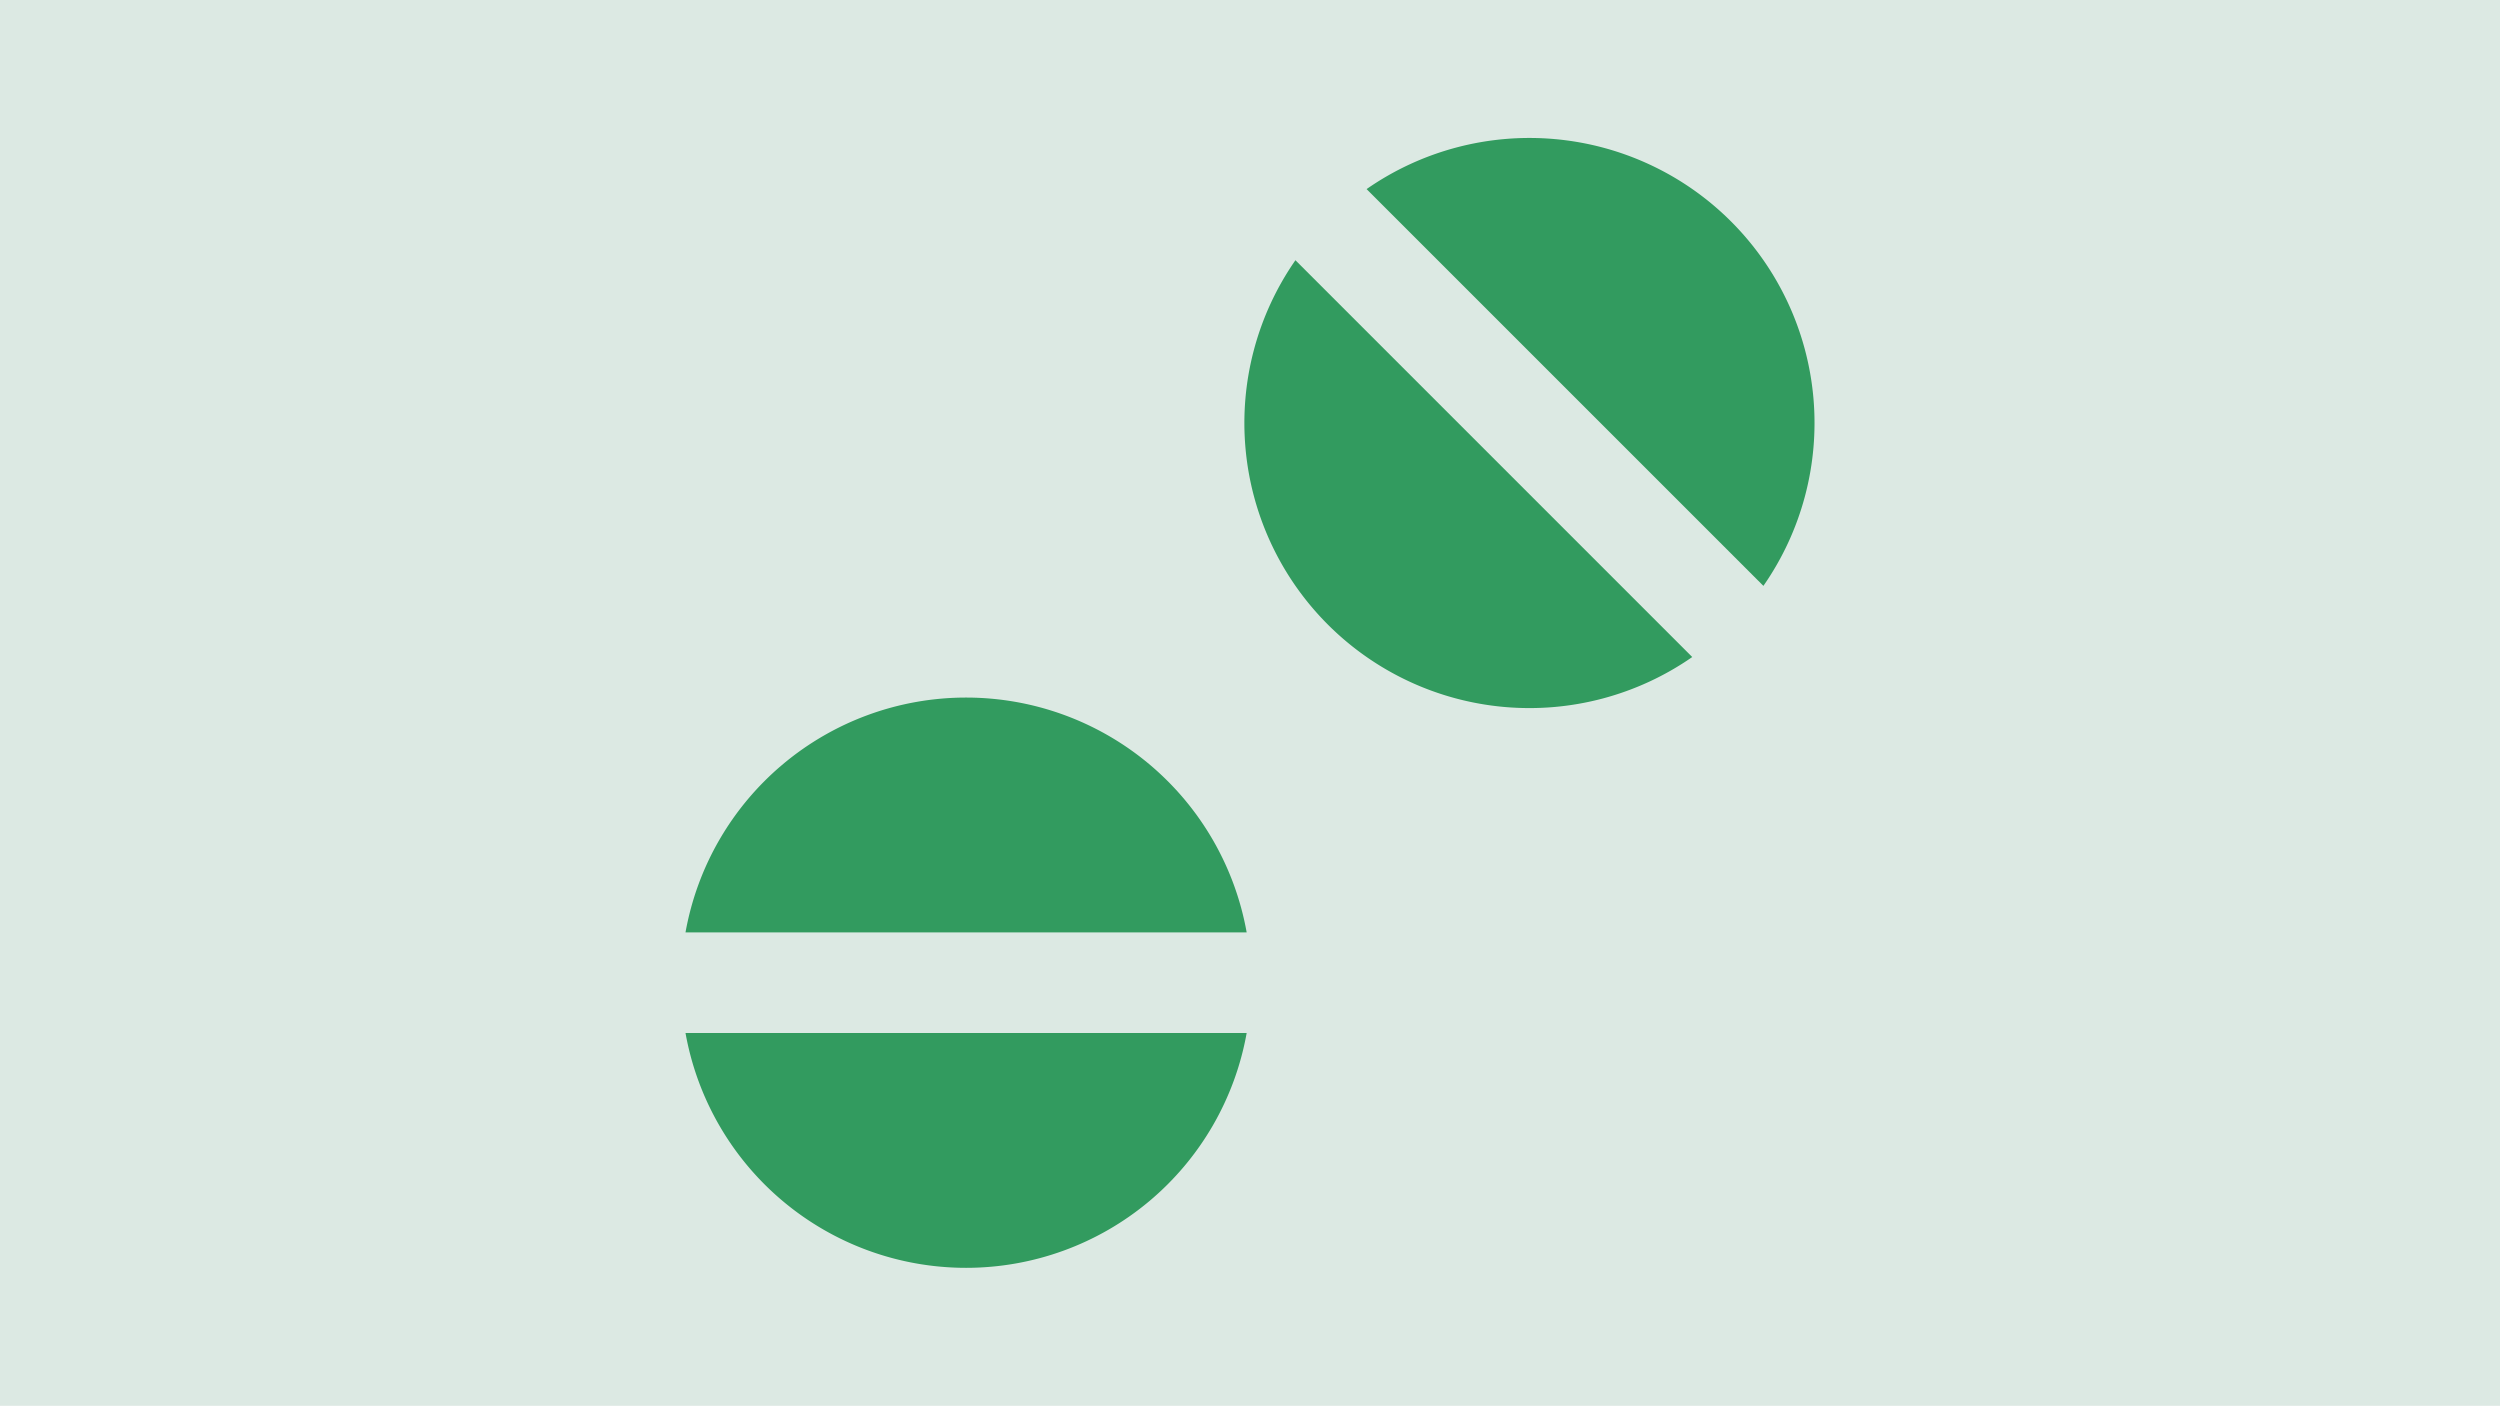
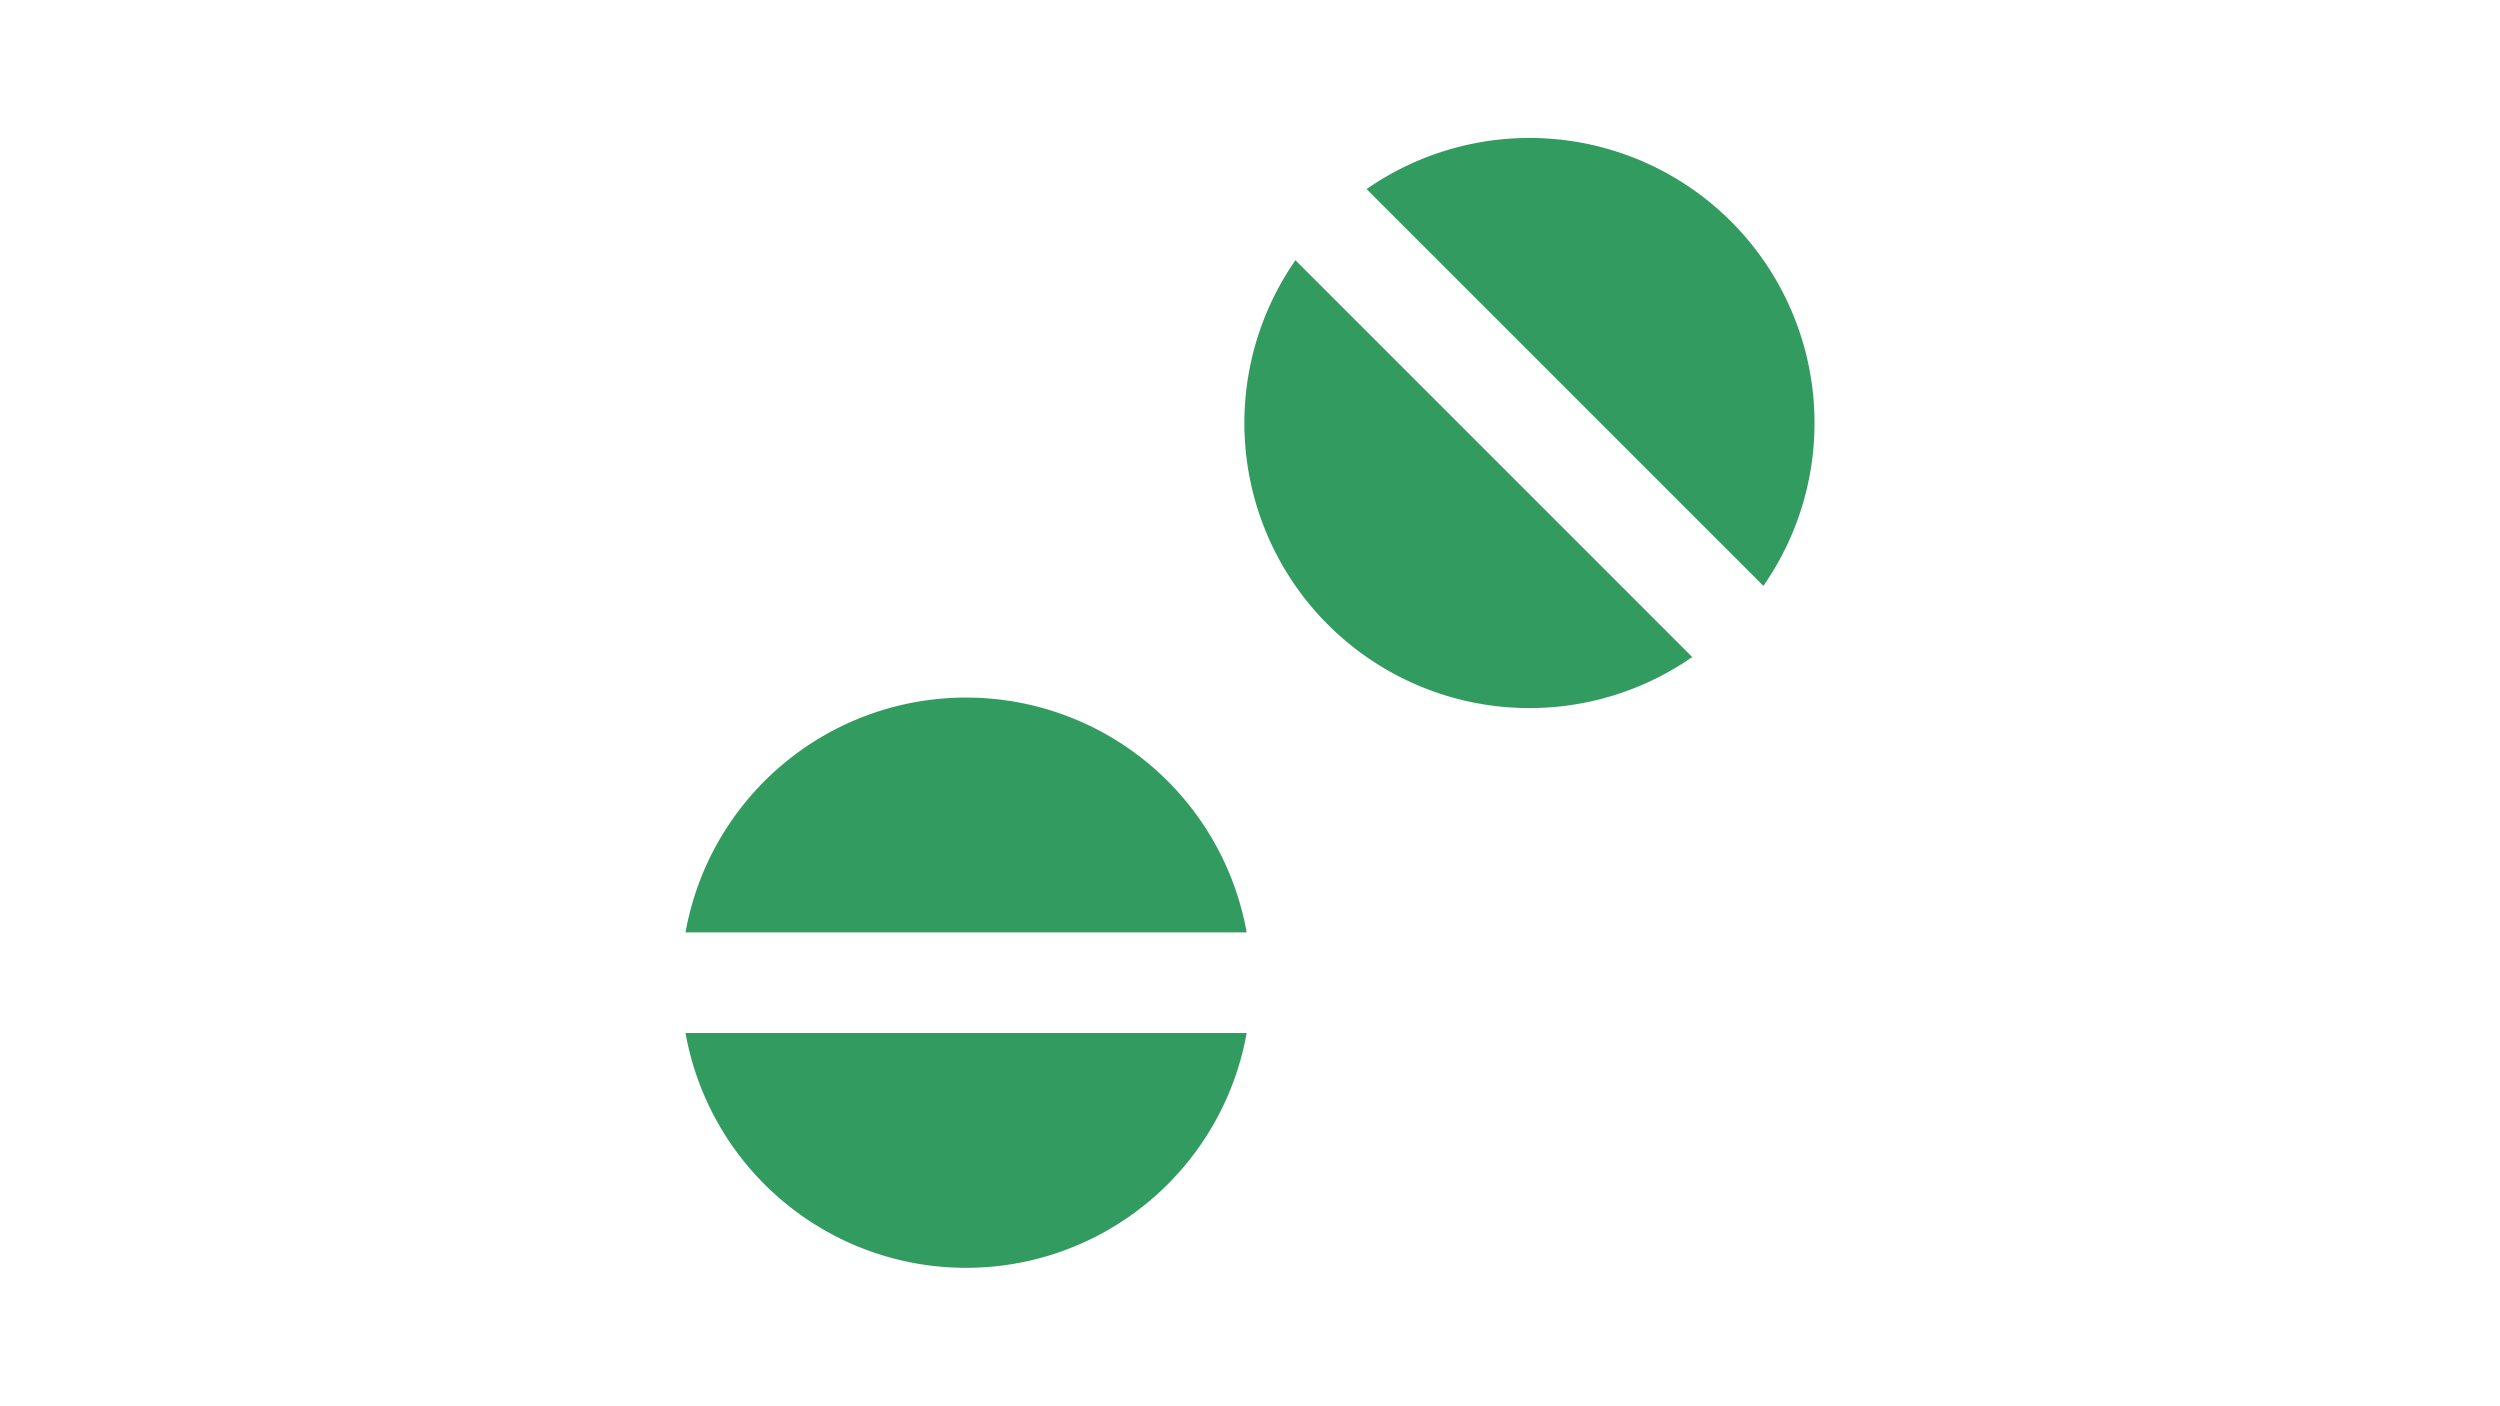
<svg xmlns="http://www.w3.org/2000/svg" id="Lager_6" data-name="Lager 6" viewBox="0 0 690 388">
  <defs>
    <style>.cls-1{fill:#dce9e3;}.cls-2{fill:#329b5f;}</style>
  </defs>
-   <rect class="cls-1" width="690" height="388" />
  <path class="cls-2" d="M344.08,257.34a78.67,78.67,0,0,0-154.88,0Z" />
  <path class="cls-2" d="M189.2,285.11a78.67,78.67,0,0,0,154.88,0Z" />
  <path class="cls-2" d="M486.7,161.7A78.67,78.67,0,0,0,377.18,52.19Z" />
  <path class="cls-2" d="M357.54,71.82A78.68,78.68,0,0,0,467.06,181.34Z" />
</svg>